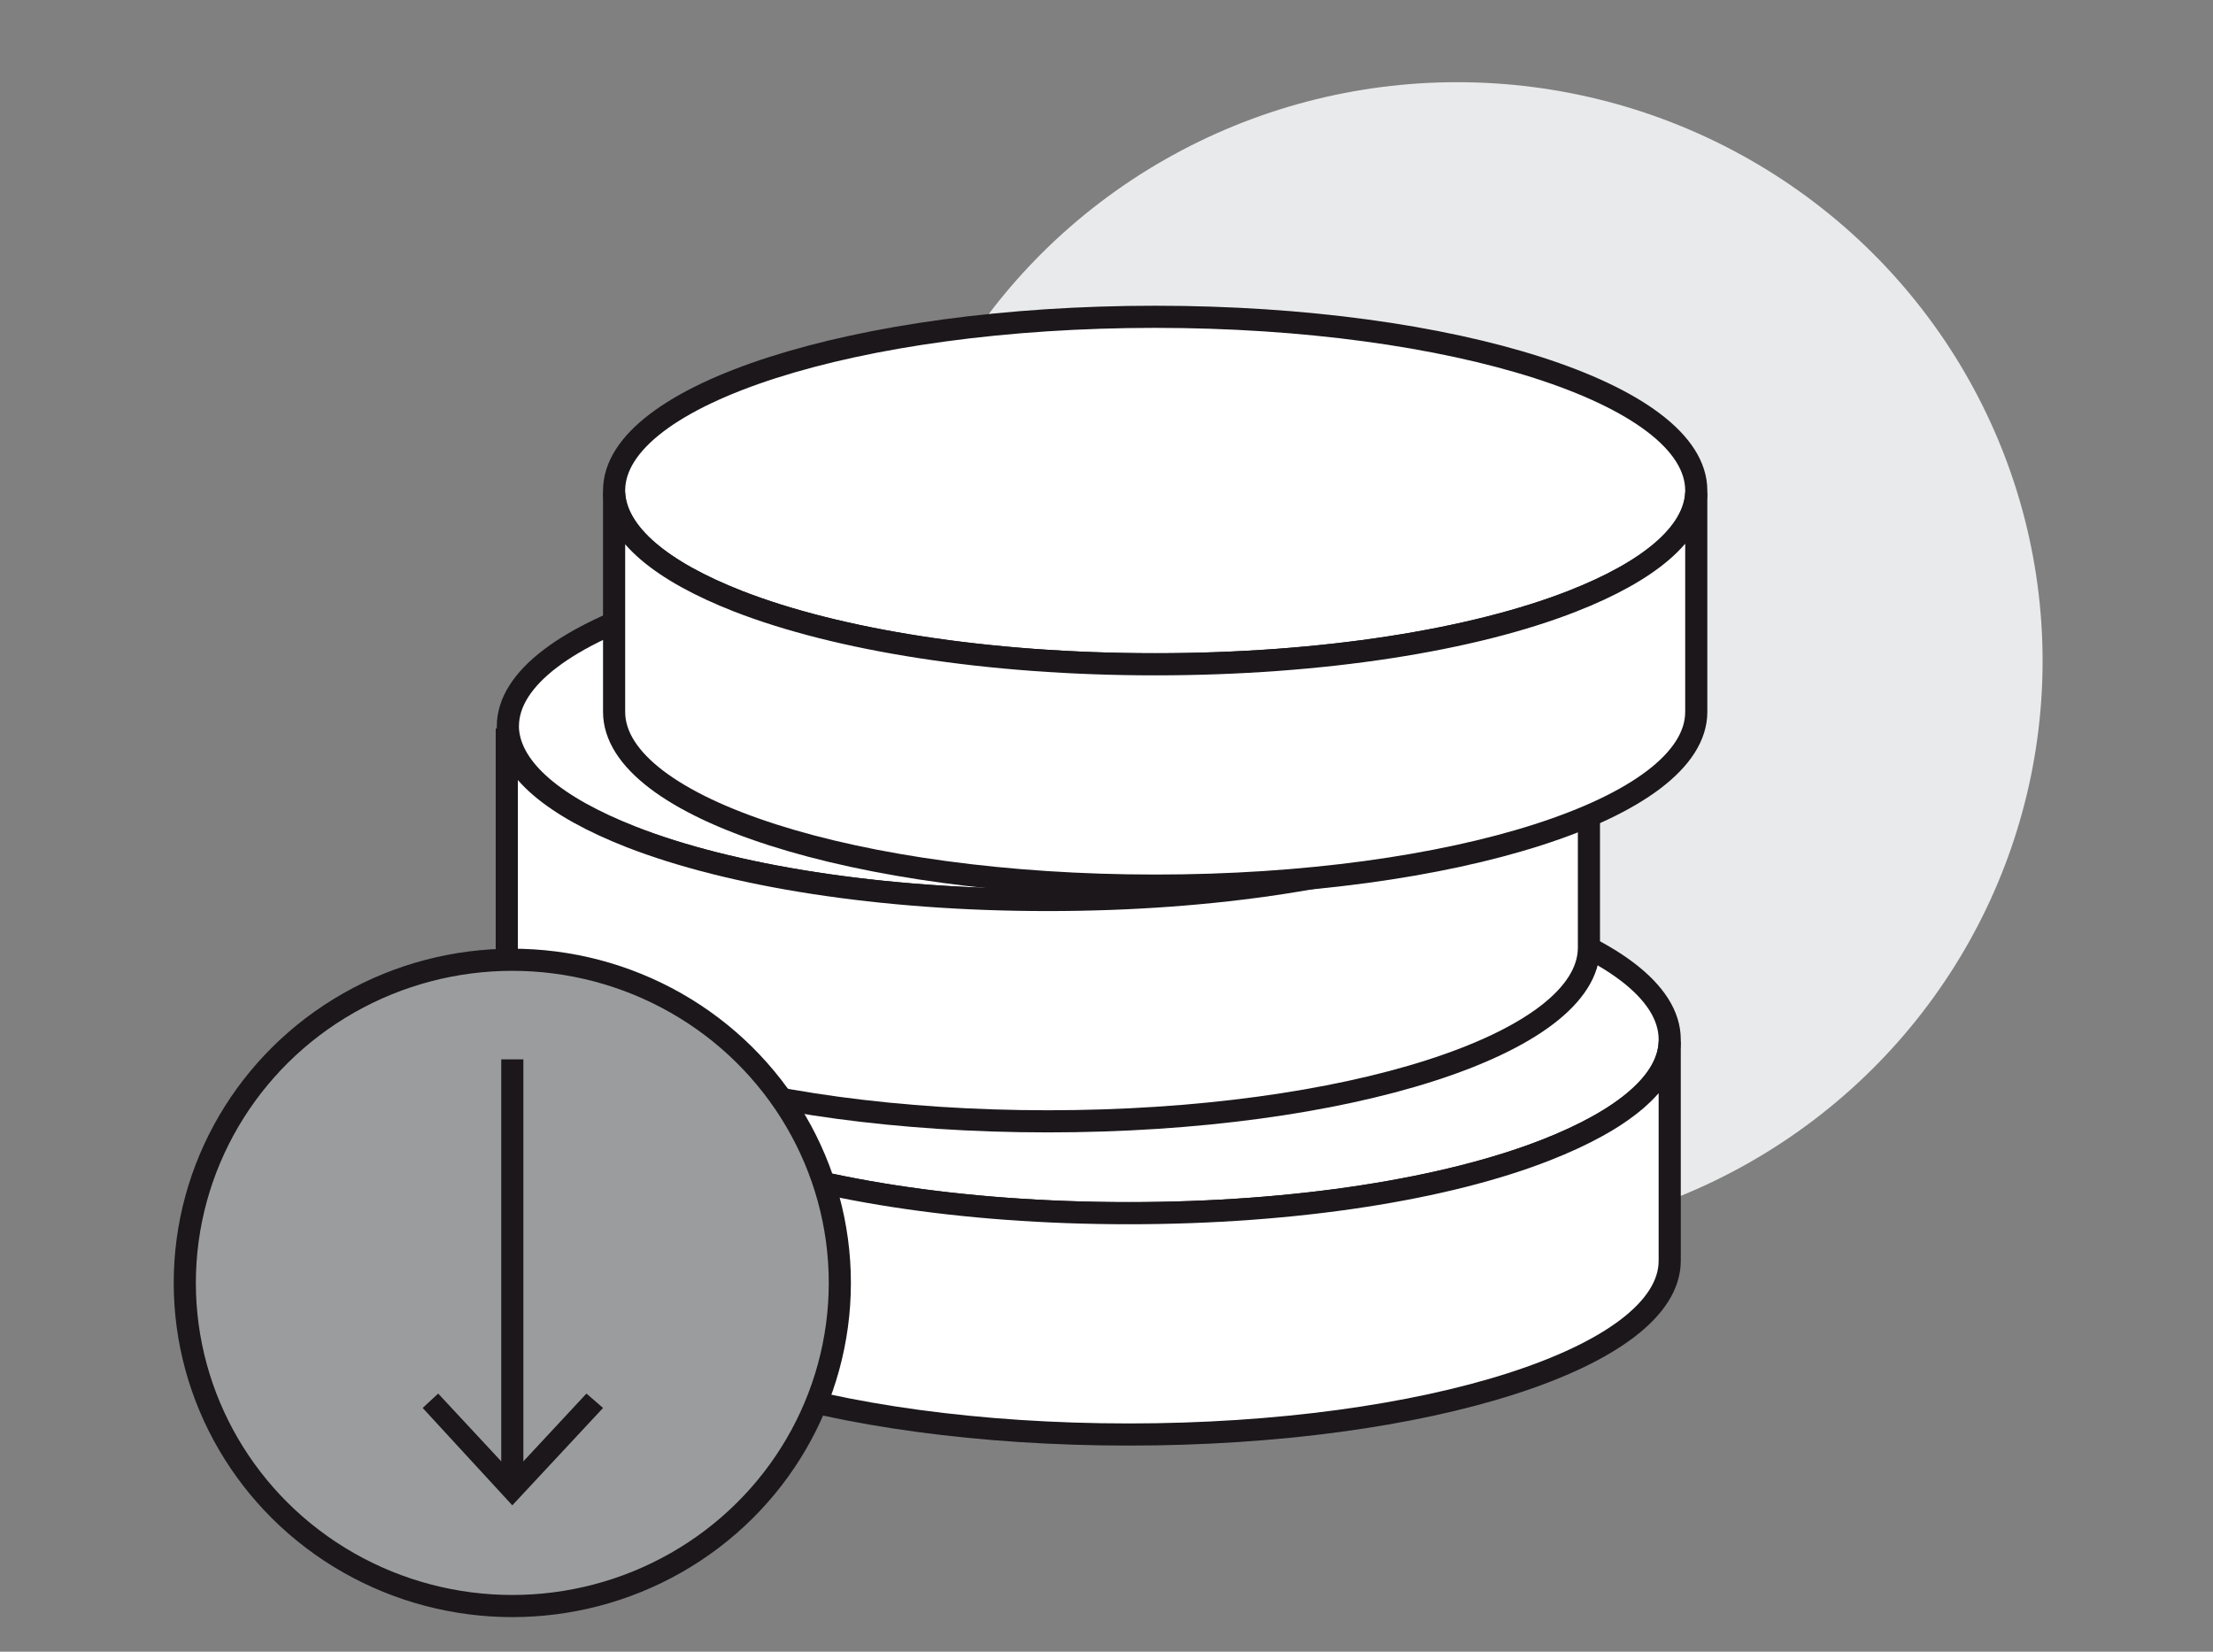
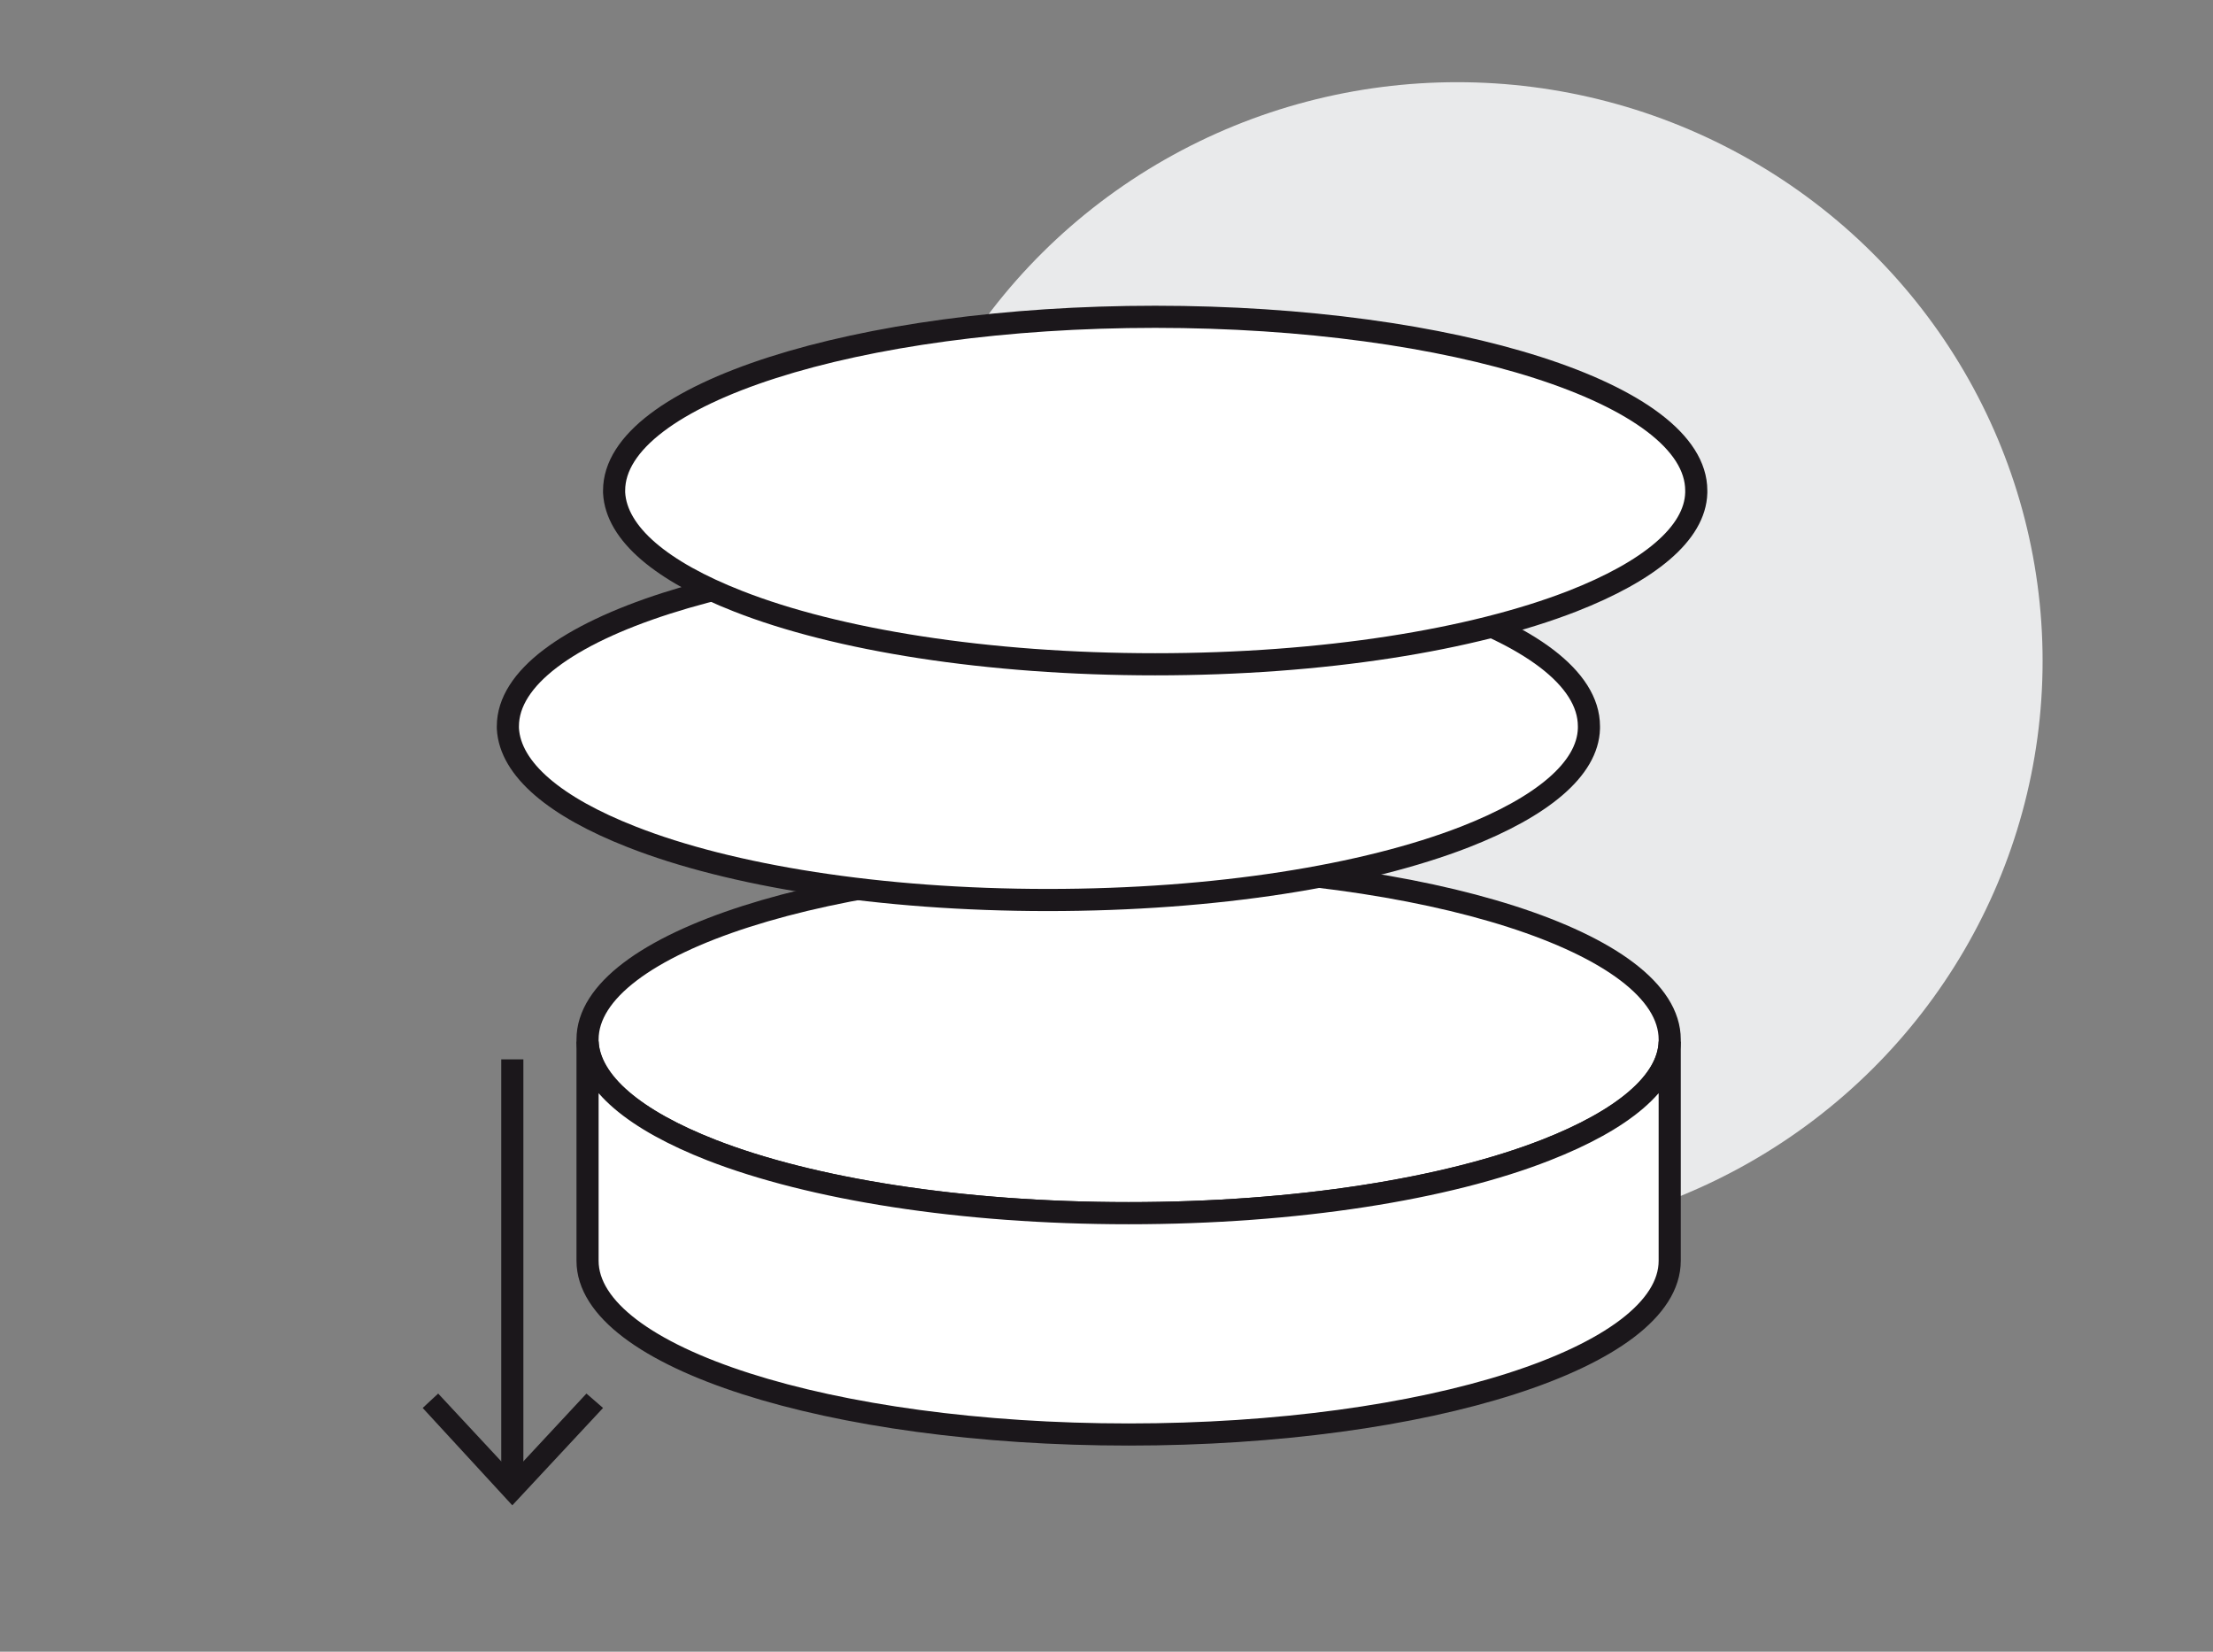
<svg xmlns="http://www.w3.org/2000/svg" version="1.1" width="268" height="200">
  <rect width="100%" height="100%" fill="#808080" stroke="none" />
  <svg version="1.1" id="Ebene_1" x="0" y="0" viewBox="0 0 200 149" style="enable-background:new 0 0 200 149;" xml:space="preserve" width="268" height="200">
    <style type="text/css">
	.st0{fill:#E9EAEB;}
	.st1{display:none;fill:#FFFFFF;}
	.st2{fill:#FFFFFF;stroke:#1B171B;stroke-width:2;stroke-miterlimit:10;}
	.st3{fill:#9B9C9E;stroke:#1B171B;stroke-width:2;stroke-miterlimit:10;}
	.st4{fill:none;stroke:#1B171B;stroke-width:2;stroke-miterlimit:10;}
	.st5{fill:#1B171B;}
</style>
    <ellipse class="st0" cx="131.7" cy="59.6" rx="52.9" ry="52.3" />
-     <polygon class="st1" points="152.6,82.7 118.9,52.7 80.7,52.7 80.7,38 47.1,68 80.7,96.7 118.9,96.7 118.9,111.4 " />
    <g>
      <g>
        <g>
          <path class="st2" d="M150.9,93.8V94c-0.1,3.7-4.3,7.1-11.2,9.8c-9,3.5-22.5,5.7-37.7,5.7s-28.8-2.2-37.7-5.7     c-6.9-2.7-11-6.1-11.2-9.8v-0.2c0-8.7,21.9-15.7,48.9-15.7S150.9,85.1,150.9,93.8z" />
          <path class="st2" d="M150.9,94v19.8c0,8.7-21.9,15.7-48.9,15.7s-48.9-7-48.9-15.7V94c0.1,3.7,4.3,7.1,11.2,9.8     c9,3.5,22.5,5.7,37.7,5.7s28.8-2.2,37.7-5.7C146.6,101.1,150.8,97.7,150.9,94z" />
        </g>
      </g>
      <g>
        <g>
          <path class="st2" d="M143.6,65.5v0.2c-0.1,3.7-4.3,7.1-11.2,9.8c-9,3.5-22.5,5.7-37.7,5.7S66,79,57.1,75.5     c-6.9-2.7-11-6.1-11.2-9.8v-0.2c0-8.7,21.9-15.7,48.9-15.7S143.6,56.8,143.6,65.5z" />
-           <path class="st2" d="M143.6,65.7v19.8c0,8.7-21.9,15.7-48.9,15.7s-48.9-7-48.9-15.7V65.7c0.1,3.7,4.3,7.1,11.2,9.8     c9,3.5,22.5,5.7,37.7,5.7s28.8-2.2,37.7-5.7C139.3,72.8,143.5,69.4,143.6,65.7z" />
        </g>
      </g>
      <g>
        <g>
          <path class="st2" d="M153.3,44.2v0.2c-0.1,3.7-4.3,7.1-11.2,9.8c-9,3.5-22.5,5.7-37.7,5.7s-28.8-2.2-37.7-5.7     c-6.9-2.7-11-6.1-11.2-9.8v-0.2c0-8.7,21.9-15.7,48.9-15.7S153.3,35.5,153.3,44.2z" />
-           <path class="st2" d="M153.3,44.4v19.8c0,8.7-21.9,15.7-48.9,15.7s-48.9-7-48.9-15.7V44.4c0.1,3.7,4.3,7.1,11.2,9.8     c9,3.5,22.5,5.7,37.7,5.7s28.8-2.2,37.7-5.7C149,51.5,153.1,48.1,153.3,44.4z" />
        </g>
      </g>
    </g>
-     <ellipse class="st3" cx="46.3" cy="115.8" rx="29.6" ry="29.2" />
    <g>
      <g>
        <line class="st4" x1="46.3" y1="95.6" x2="46.3" y2="133.8" />
        <g>
          <polygon class="st5" points="38.2,127.1 39.6,125.8 46.3,133 53,125.8 54.5,127.1 46.3,135.9    " />
        </g>
      </g>
    </g>
  </svg>
</svg>